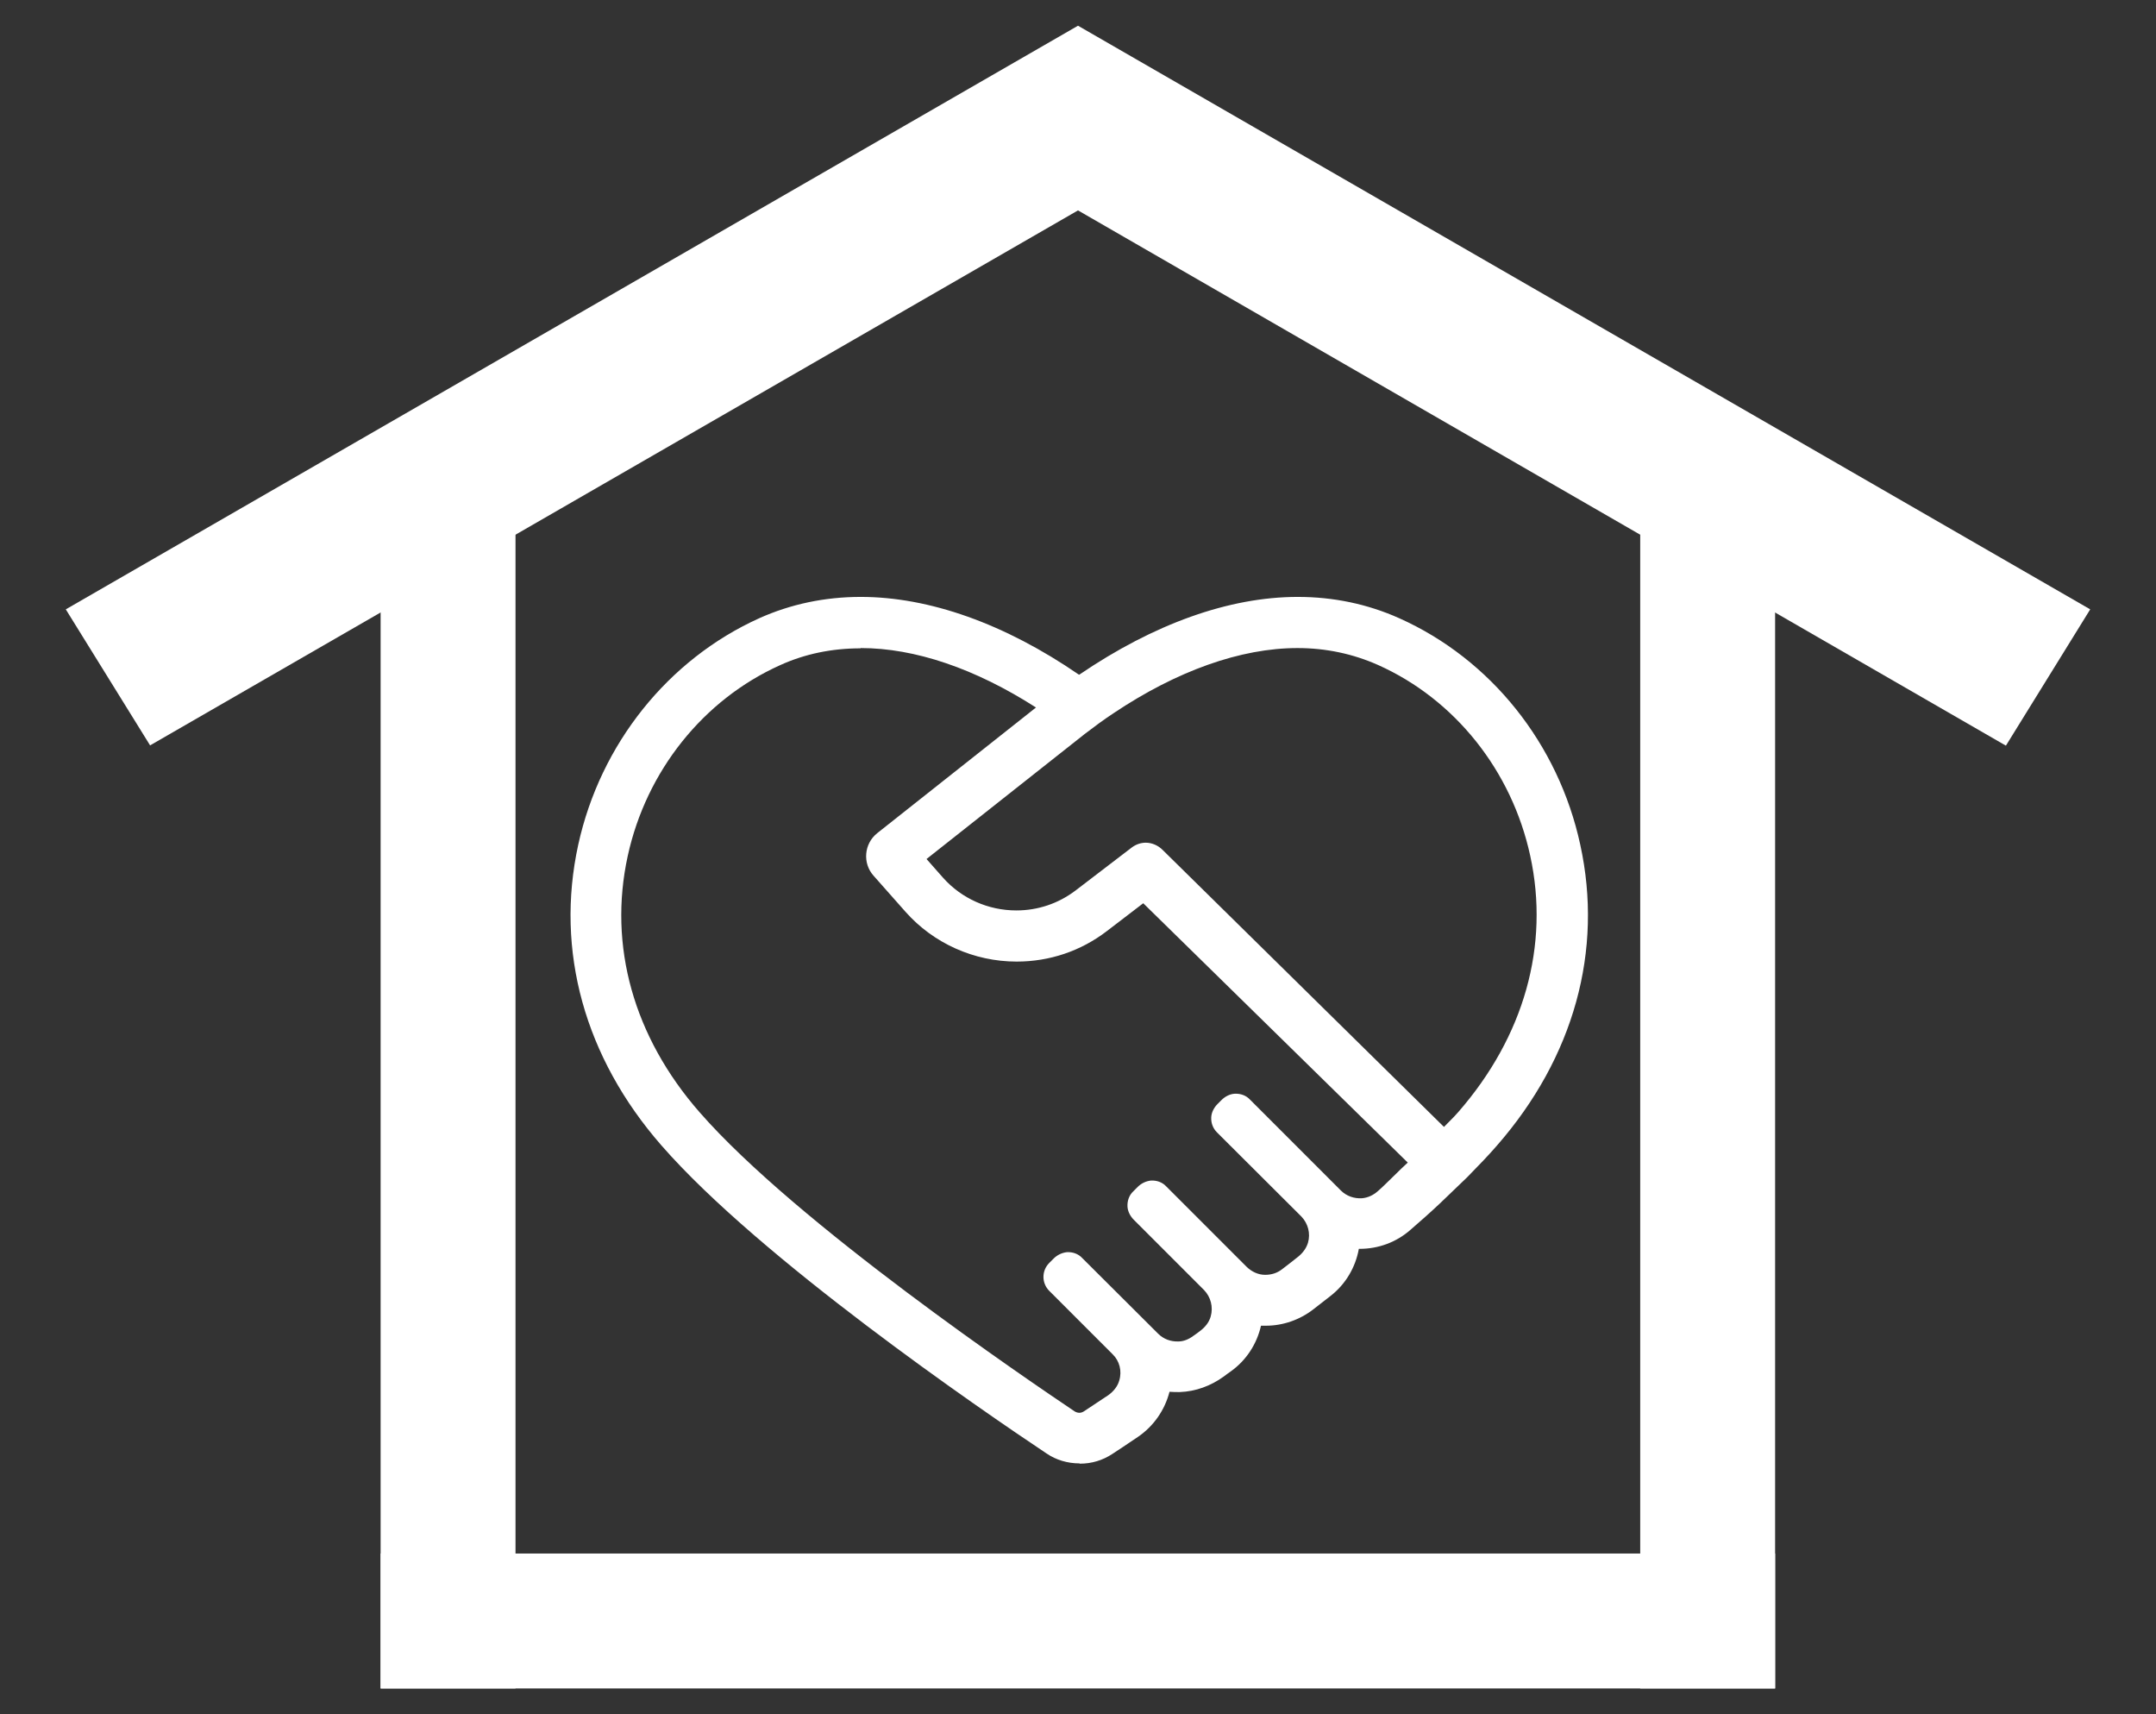
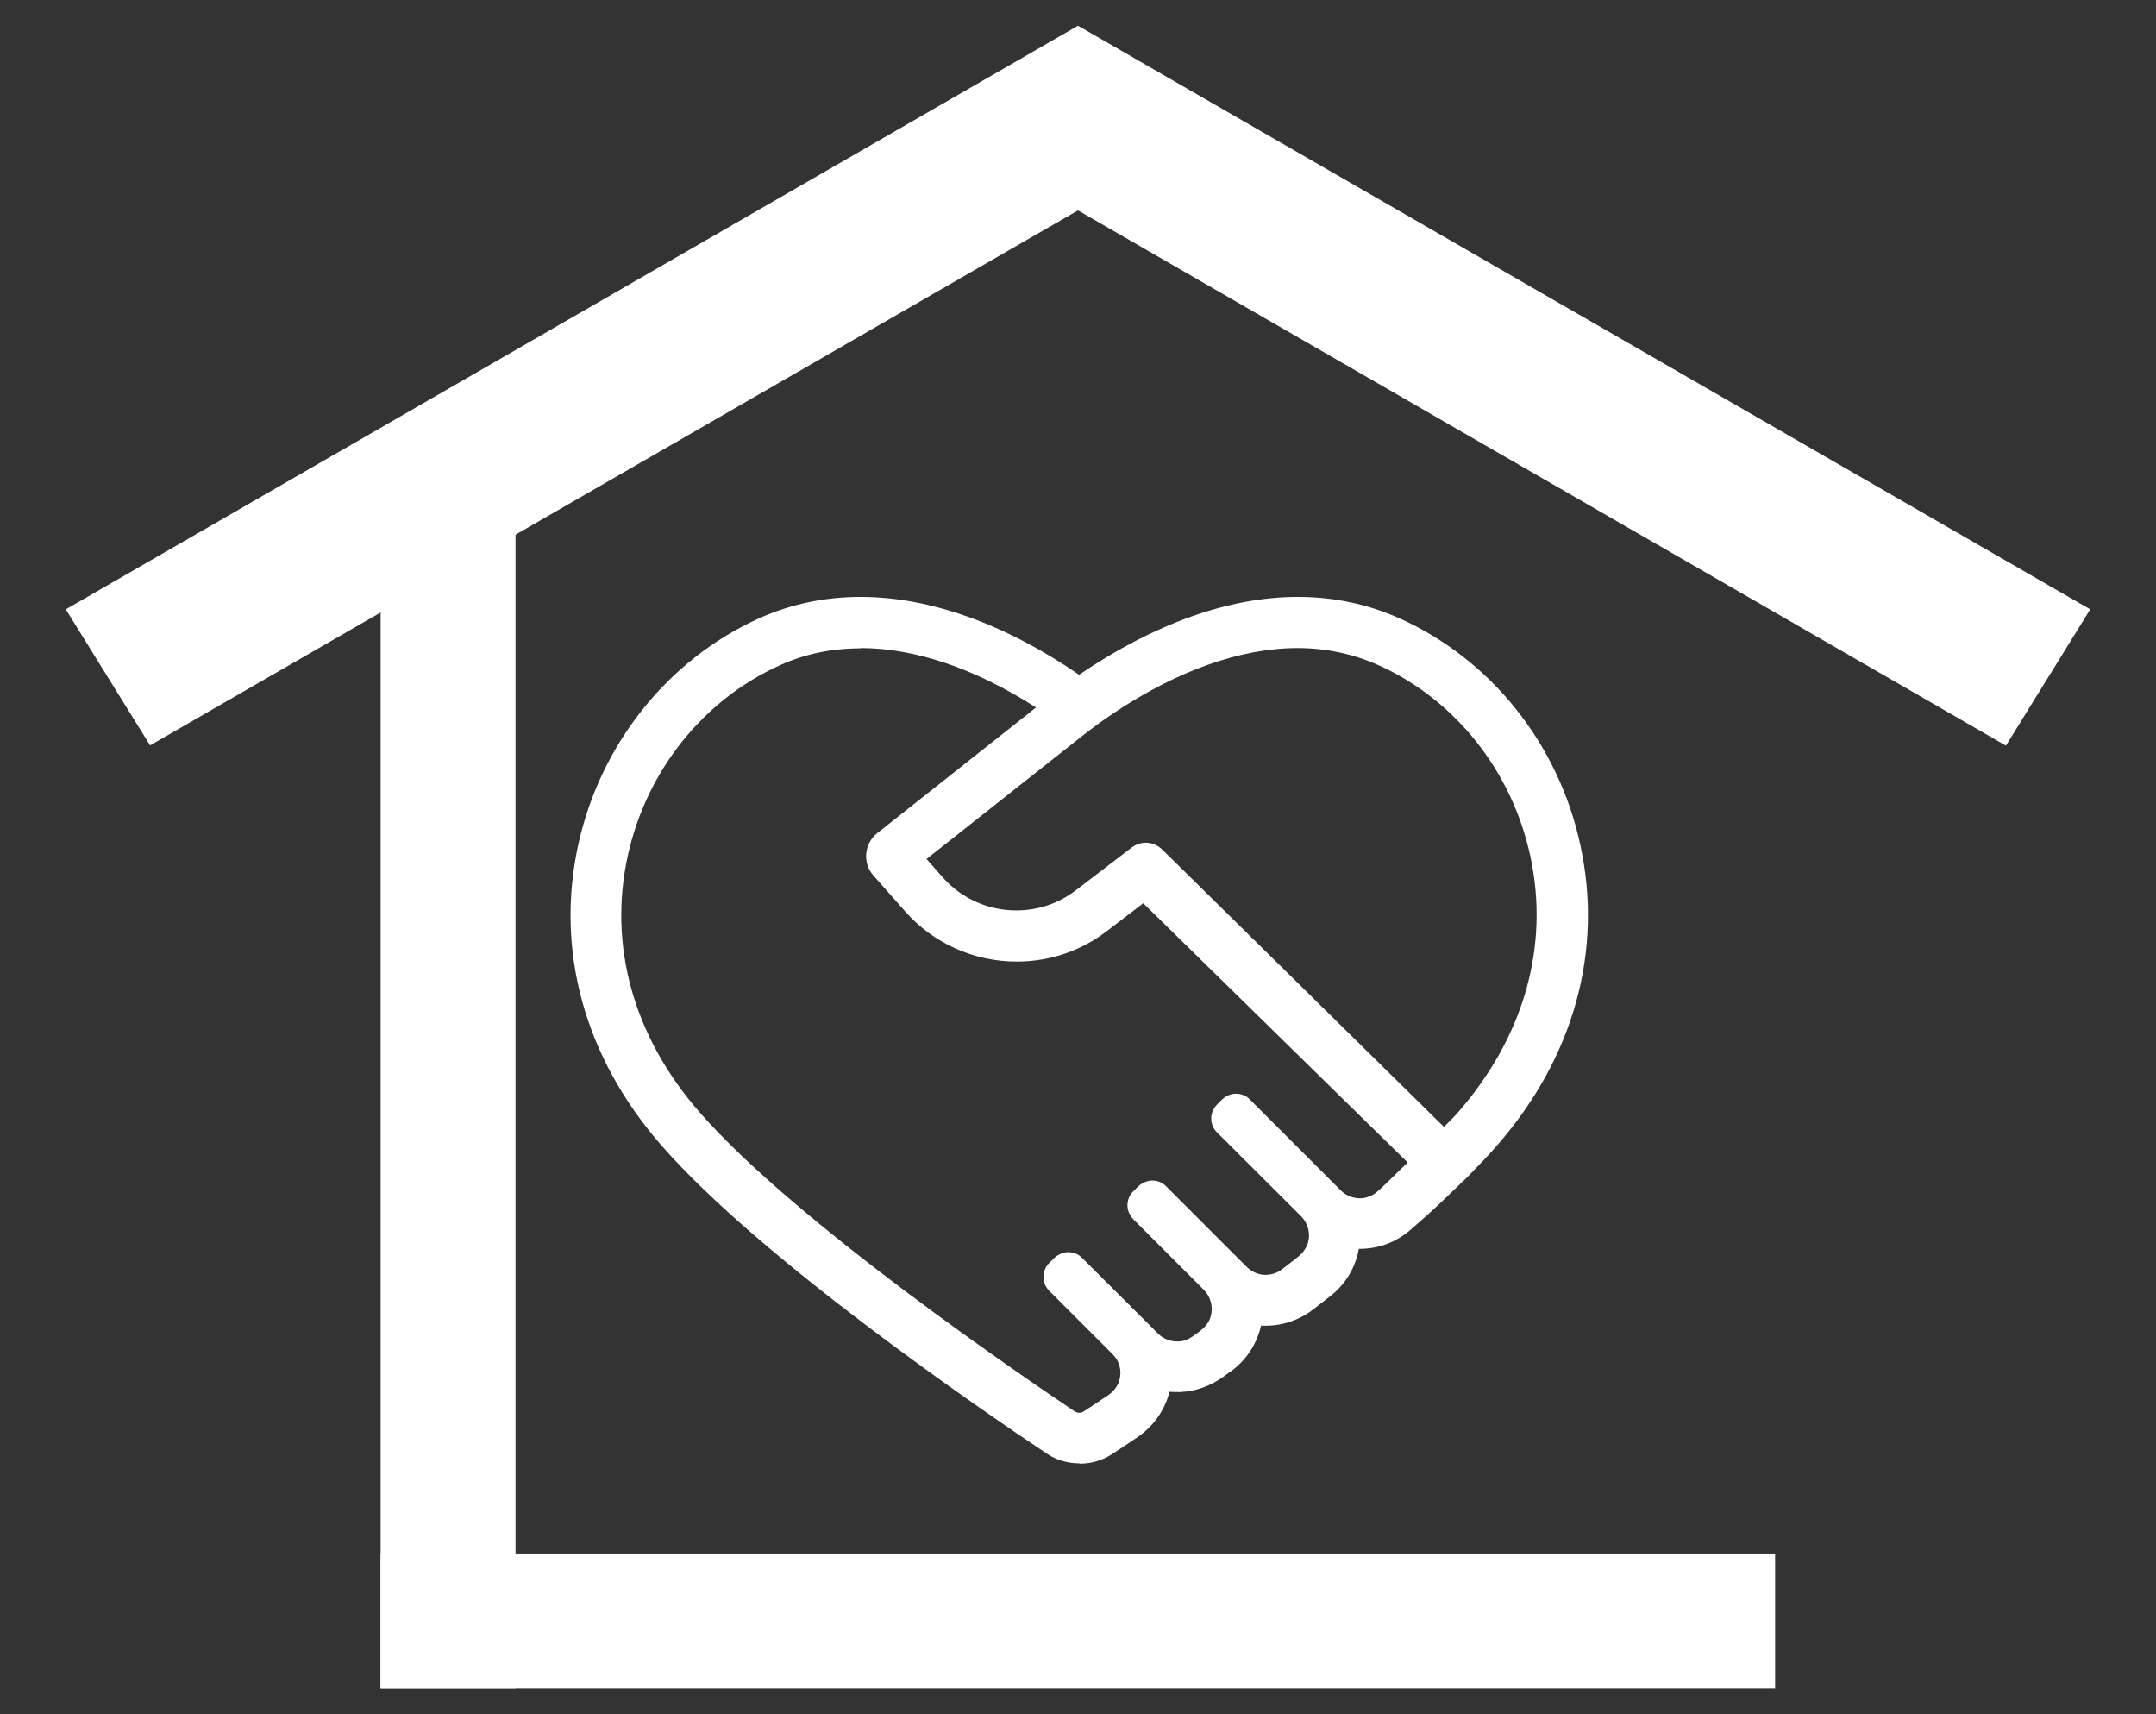
<svg xmlns="http://www.w3.org/2000/svg" id="_レイヤー_1" viewBox="0 0 78 62">
  <rect x="0" y="0" width="78" height="62" fill="#333333" stroke="none" />
  <defs>
    <style>.cls-1{fill:#fff;}</style>
  </defs>
  <path class="cls-1" d="M39.05,52.93c-.42,0-.84-.12-1.19-.36-2.37-1.58-10.36-7.05-13.93-11.14-2.78-3.18-3.85-7.04-3.01-10.88.8-3.64,3.25-6.7,6.55-8.19,1.14-.51,2.37-.77,3.67-.77,2.48,0,5.21.97,7.89,2.81h.02c2.69-1.83,5.41-2.81,7.9-2.81,1.3,0,2.53.26,3.67.77,3.31,1.48,5.76,4.54,6.55,8.19.84,3.83-.23,7.7-3.01,10.88-.31.36-.68.74-1.08,1.15l-.99.95c-.34.32-.7.64-1.06.95-.51.45-1.16.69-1.84.69h-.03c-.12.67-.48,1.28-1.02,1.7-.21.16-.42.33-.63.49-.49.38-1.1.59-1.71.59-.06,0-.12,0-.18,0-.15.66-.53,1.25-1.09,1.65-.09.06-.18.13-.26.19-.47.34-1.02.54-1.59.56-.12,0-.25,0-.37-.01-.17.66-.57,1.24-1.14,1.63-.44.3-.75.5-.93.62-.35.23-.75.35-1.17.35ZM31.13,23.45c-1.03,0-2.01.2-2.91.61-2.78,1.25-4.84,3.83-5.51,6.9-.71,3.25.21,6.54,2.6,9.27,3.51,4.02,11.92,9.71,13.57,10.82.05.03.11.05.17.05s.11-.02.16-.05c.24-.16.56-.37.89-.59.18-.13.33-.31.39-.52.11-.35.01-.72-.24-.96l-2.29-2.29c-.28-.28-.28-.73,0-1.01l.16-.16c.13-.13.3-.21.48-.23.21-.01.41.06.55.21l2.75,2.74c.19.19.45.29.73.28.19,0,.38-.08.54-.2.09-.06.17-.12.26-.19.17-.13.31-.3.37-.51.1-.35,0-.71-.24-.96l-2.54-2.54c-.13-.13-.22-.3-.23-.48-.01-.21.06-.41.21-.55l.16-.16c.13-.13.3-.21.48-.23.21-.01.41.06.55.21l2.9,2.9c.18.18.42.3.68.3.22,0,.43-.06.61-.2.2-.15.4-.31.59-.46.16-.13.29-.3.35-.5.1-.34,0-.7-.24-.95l-3.05-3.04c-.15-.15-.22-.34-.21-.55.01-.18.1-.35.23-.48l.14-.14c.13-.13.3-.22.48-.23.21-.01.41.06.55.21l3.29,3.29c.2.2.48.3.77.28.21-.02.4-.11.56-.25.26-.22.84-.82,1.09-1.04l-9.57-9.38-1.32,1.01c-.94.72-2.07,1.1-3.26,1.1-1.54,0-3.01-.66-4.02-1.8l-1.16-1.31c-.4-.45-.34-1.15.13-1.53l5.75-4.55c-2.2-1.41-4.38-2.15-6.34-2.15ZM41.45,30.48c.23,0,.45.1.61.26l10.18,10.02c.32-.33.27-.26.52-.54,2.38-2.73,3.31-6.02,2.6-9.27-.67-3.08-2.73-5.66-5.51-6.9-.9-.4-1.88-.61-2.91-.61-2.05,0-4.36.82-6.66,2.36-.35.23-.7.49-1.04.75l-.05.04-5.67,4.48.6.68c.67.75,1.63,1.18,2.65,1.18.78,0,1.52-.25,2.14-.72l2.04-1.56c.15-.11.32-.17.51-.17Z" />
  <polygon class="cls-1" points="2.38 22.04 39 .93 75.62 22.04 72.57 26.97 39 7.61 5.43 26.96 2.38 22.04" />
  <rect class="cls-1" x="13.77" y="16.31" width="4.88" height="44.76" />
-   <rect class="cls-1" x="59.34" y="16.31" width="4.88" height="44.76" />
  <rect class="cls-1" x="13.77" y="56.19" width="50.45" height="4.88" />
</svg>